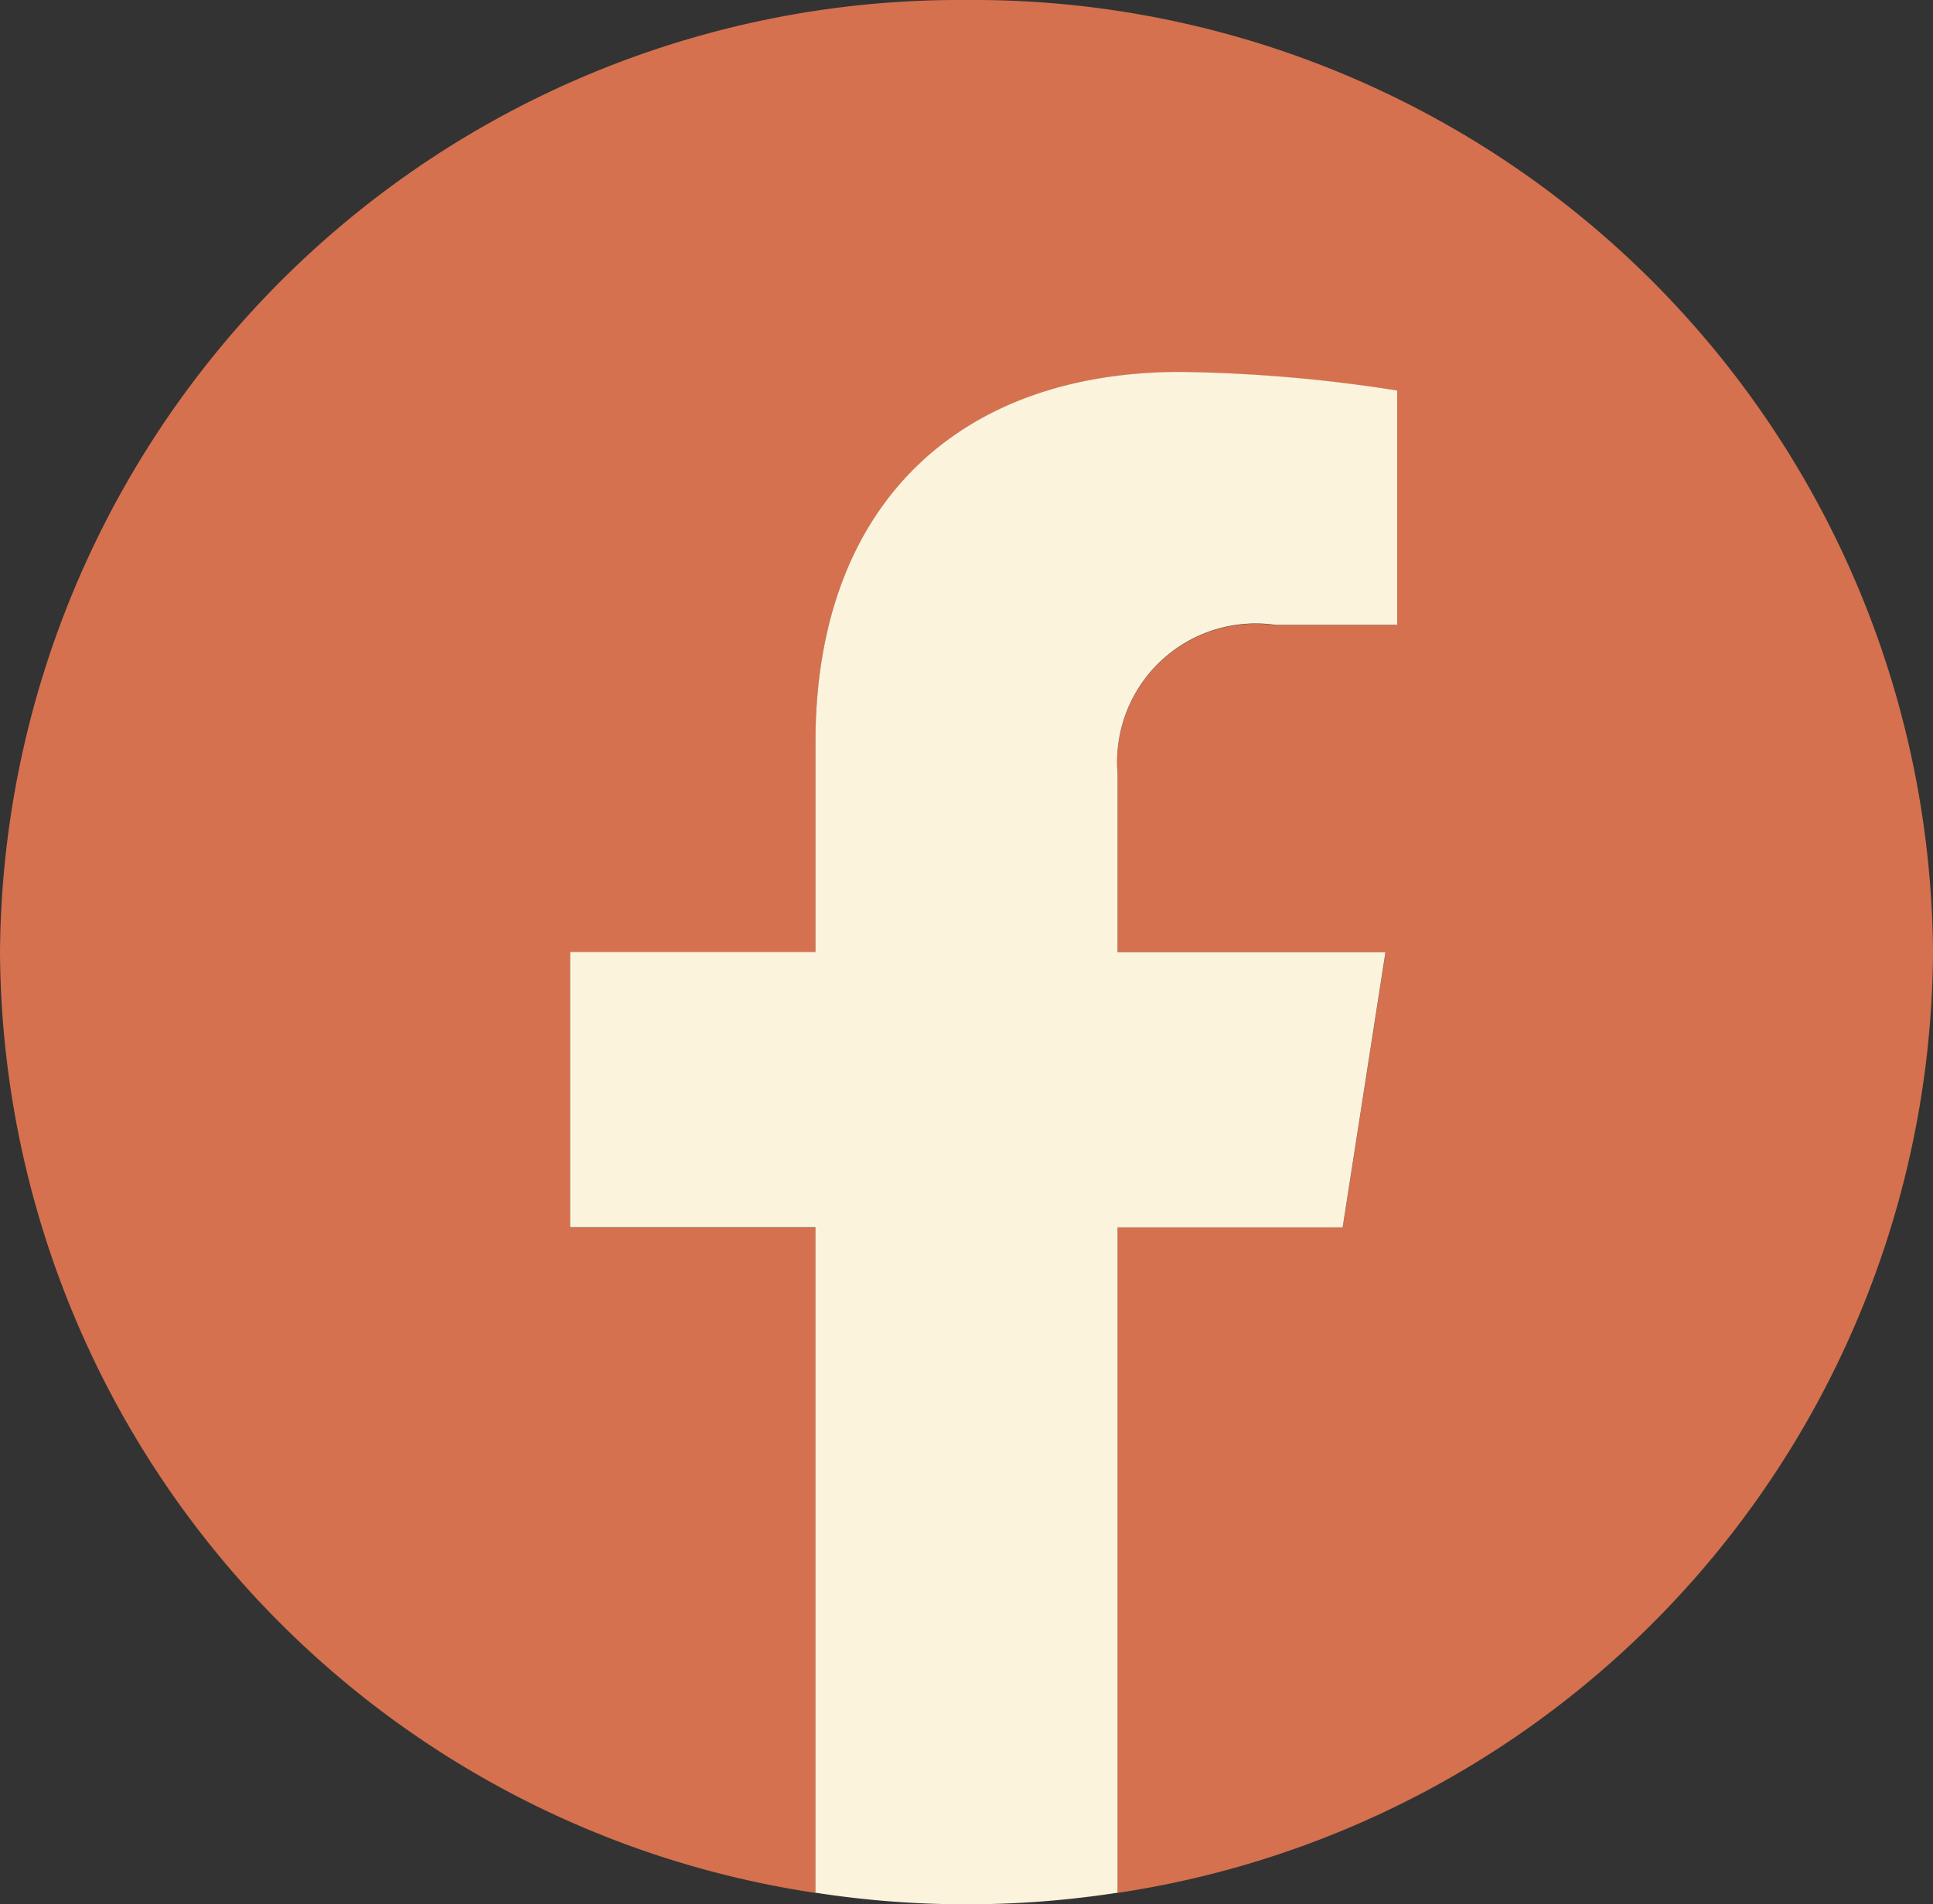
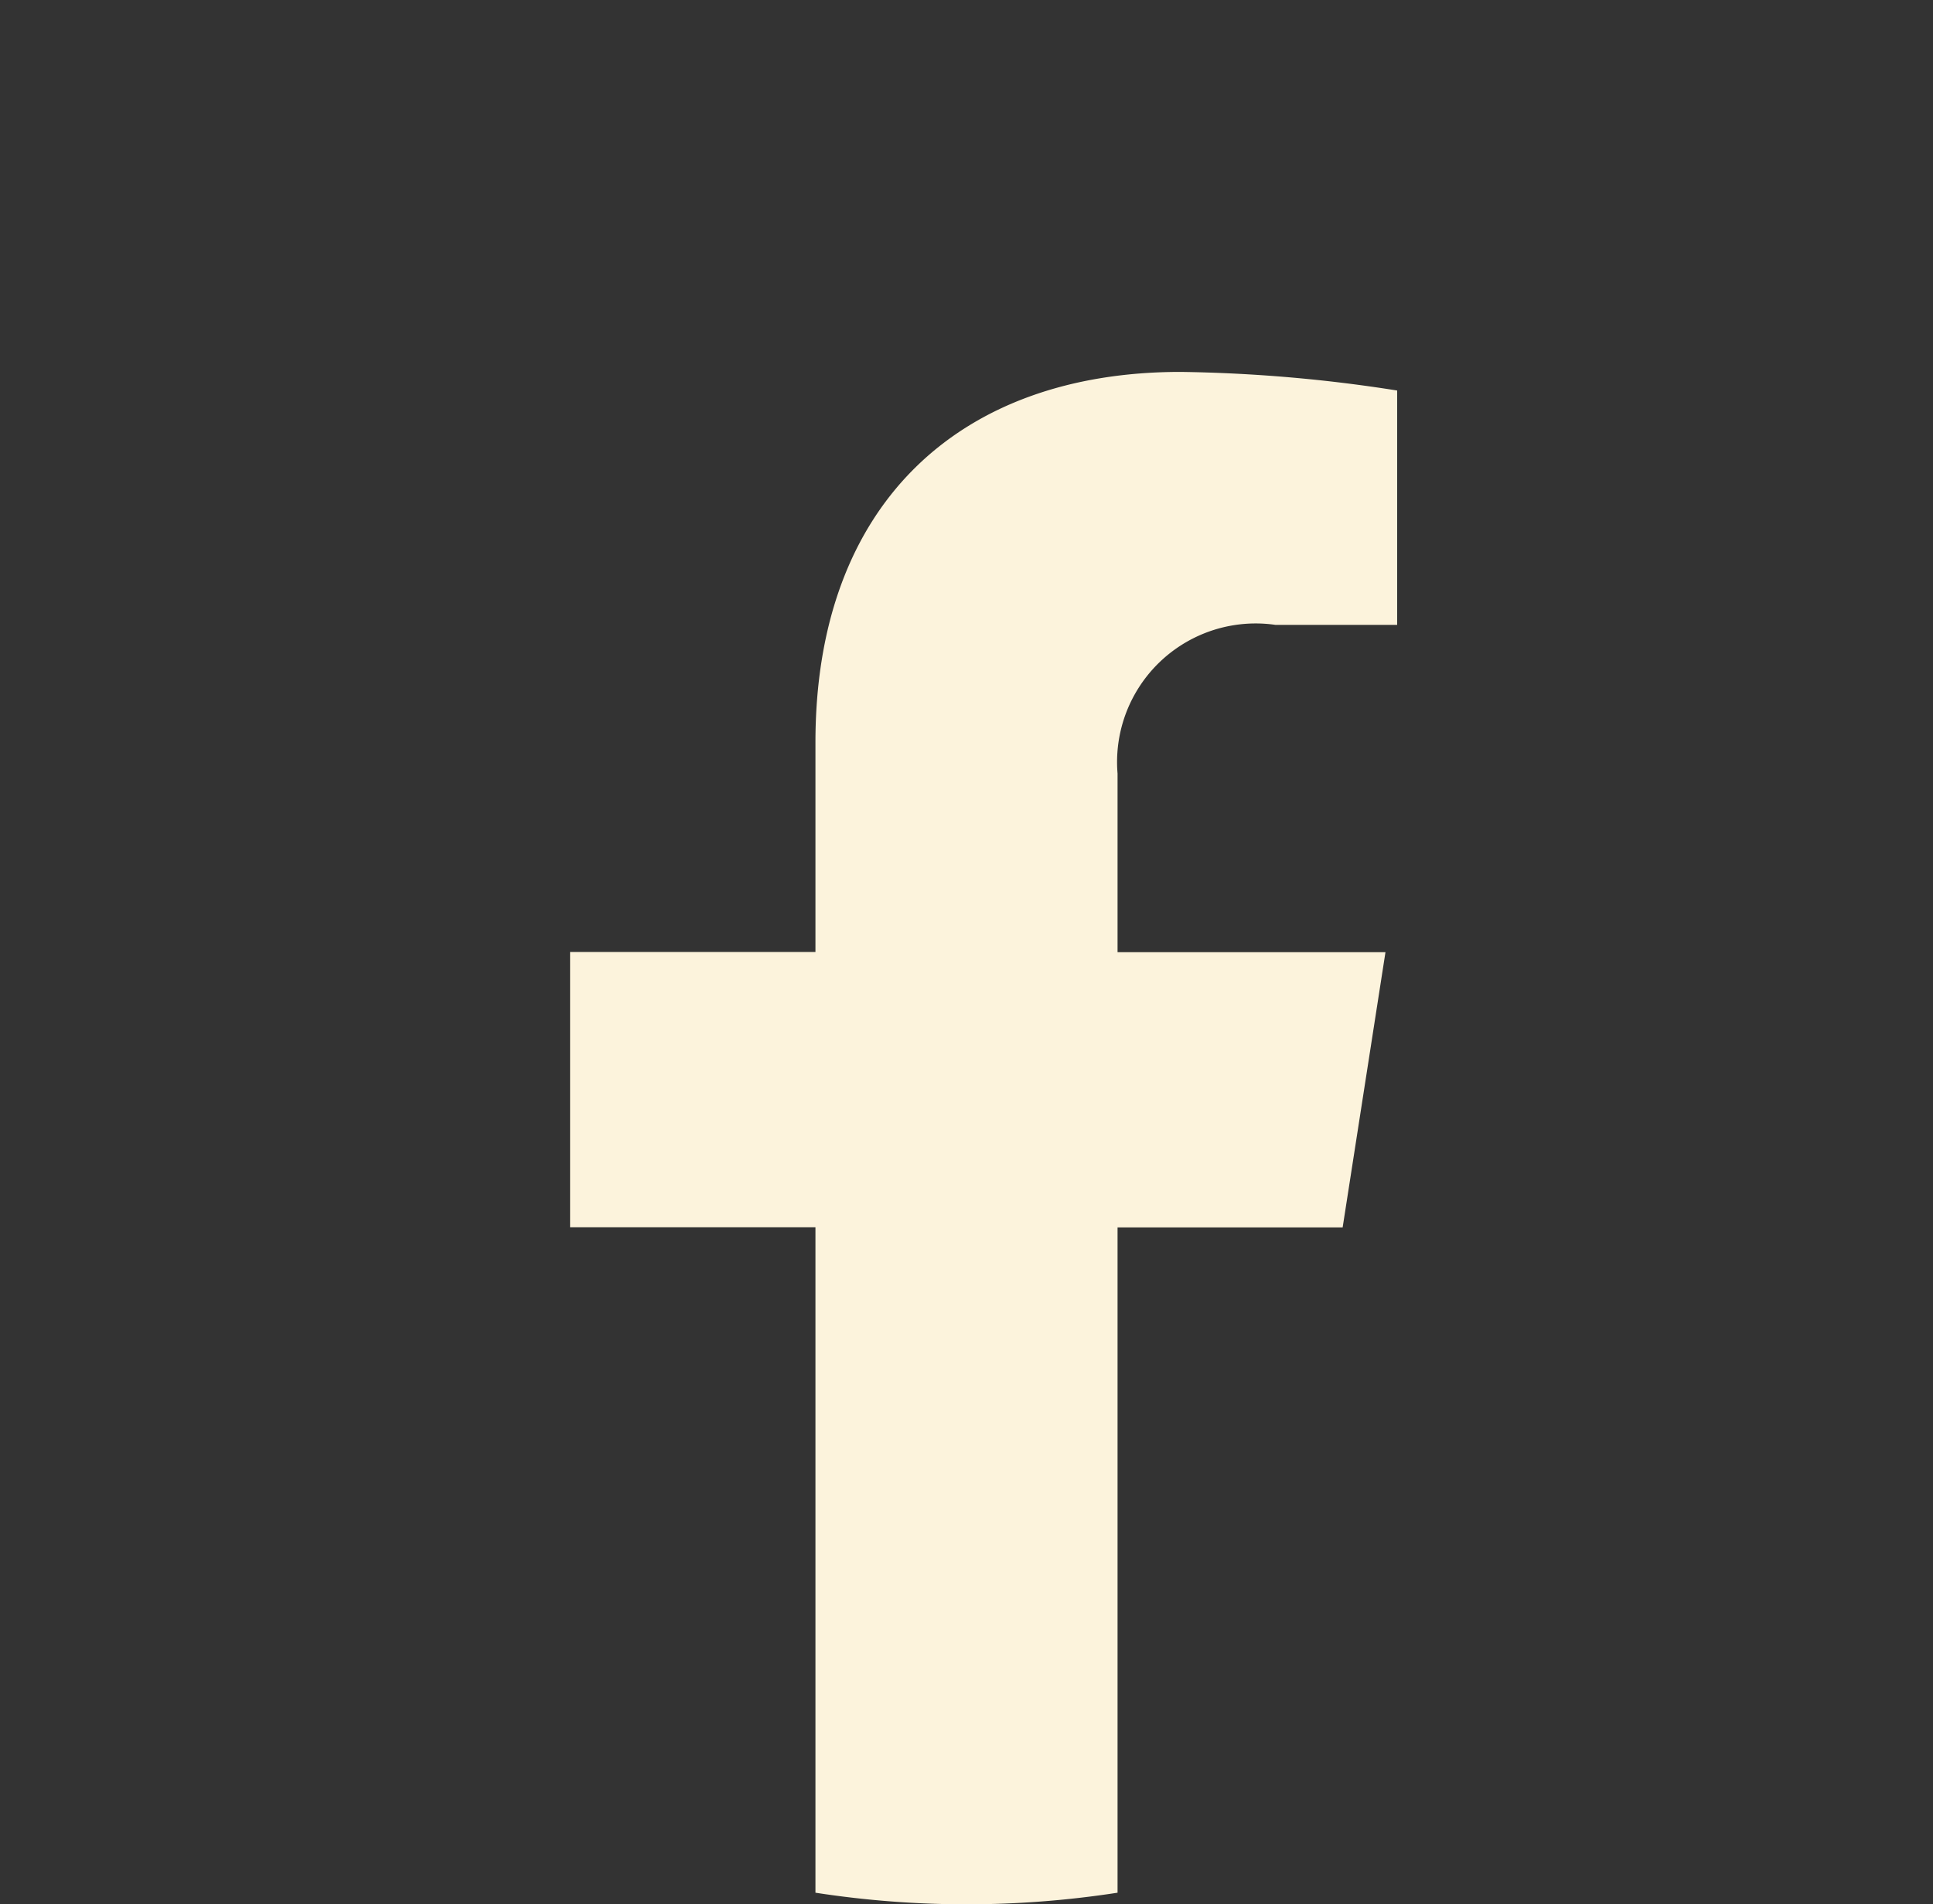
<svg xmlns="http://www.w3.org/2000/svg" width="30.425" height="29.98" viewBox="0 0 30.425 29.98">
  <rect x="0" y="0" width="30.425" height="29.98" fill="#333333" stroke="none" />
  <defs>
    <style>.a{fill:#d5714f;}.b{fill:#fcf3dc;}</style>
  </defs>
-   <path class="a" d="M30.425,14.99A15.1,15.1,0,0,0,15.212,0,15.1,15.1,0,0,0,0,14.99,15.062,15.062,0,0,0,12.836,29.8V19.324H8.973V14.99h3.863v-3.3c0-3.756,2.27-5.831,5.745-5.831a23.8,23.8,0,0,1,3.406.292v3.69H20.069a2.182,2.182,0,0,0-2.479,2.34V14.99h4.219l-.675,4.333H17.589V29.8A15.063,15.063,0,0,0,30.425,14.99" />
  <path class="b" d="M12.16,13.468l.674-4.333H8.617V6.323A2.182,2.182,0,0,1,11.1,3.982h1.918V.293A23.711,23.711,0,0,0,9.608,0C6.133,0,3.862,2.076,3.862,5.832v3.3H0v4.333H3.862V23.942a15.577,15.577,0,0,0,4.755,0V13.468Z" transform="translate(8.973 5.855)" />
</svg>